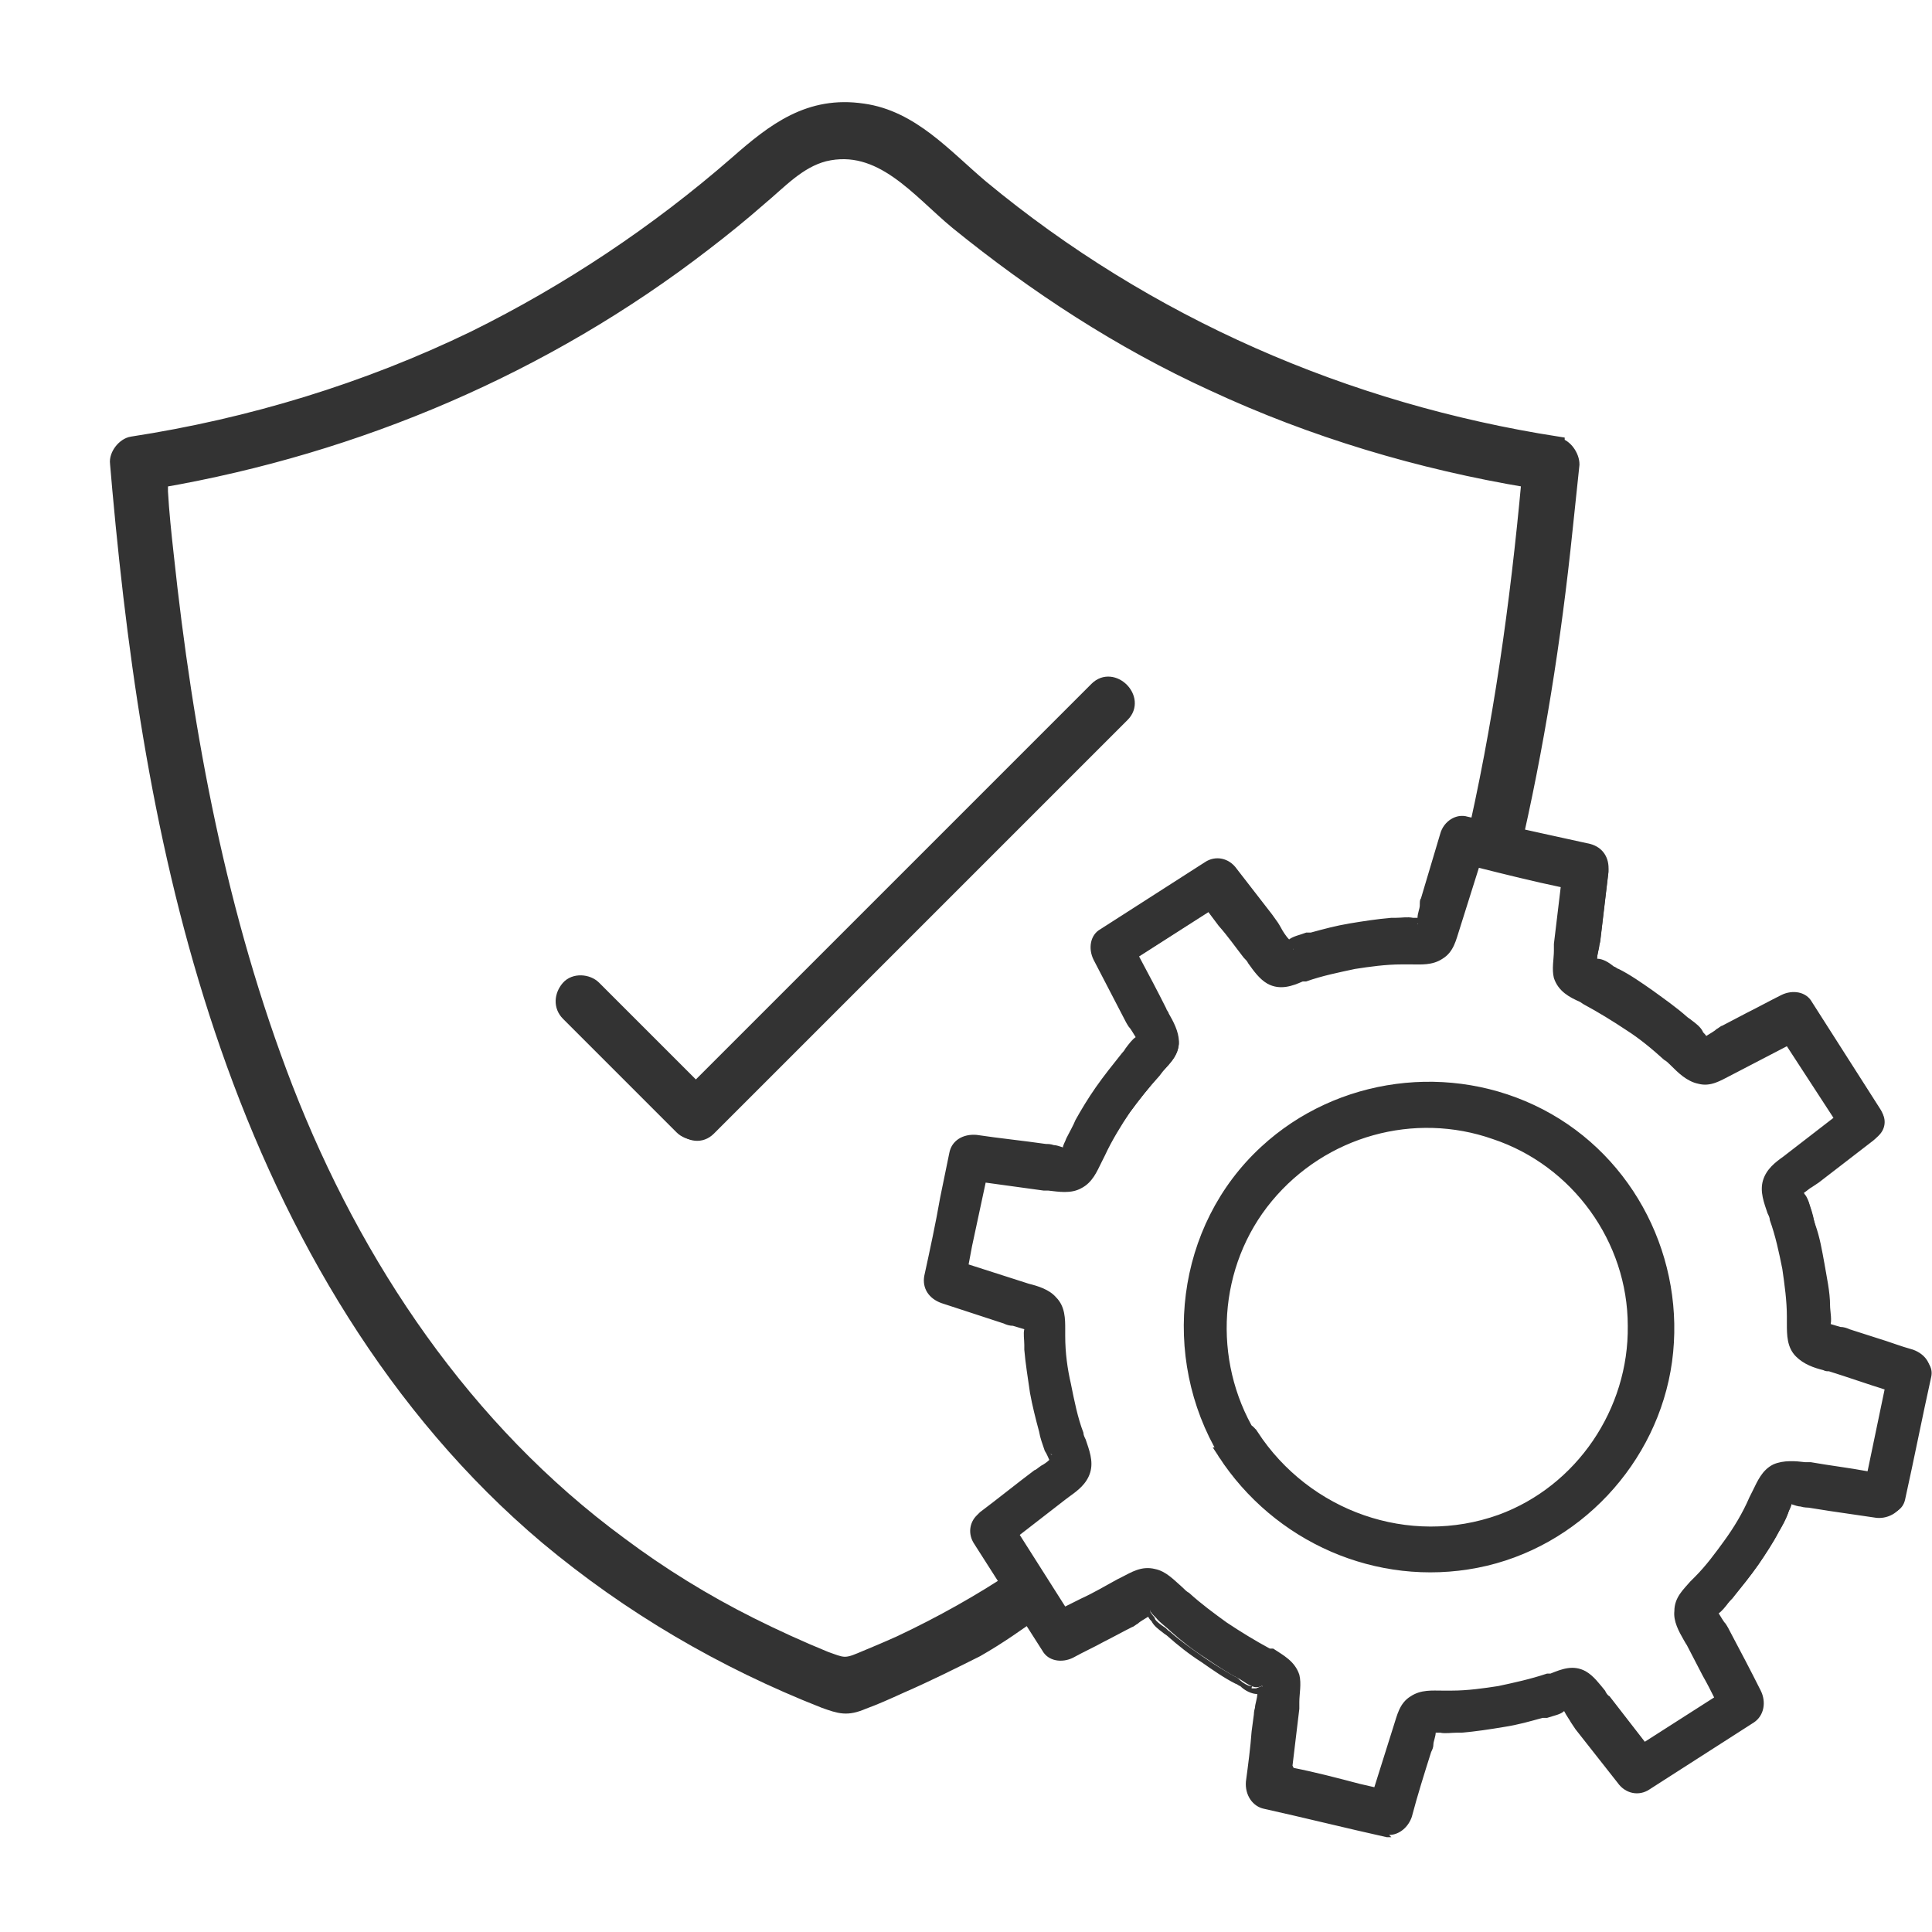
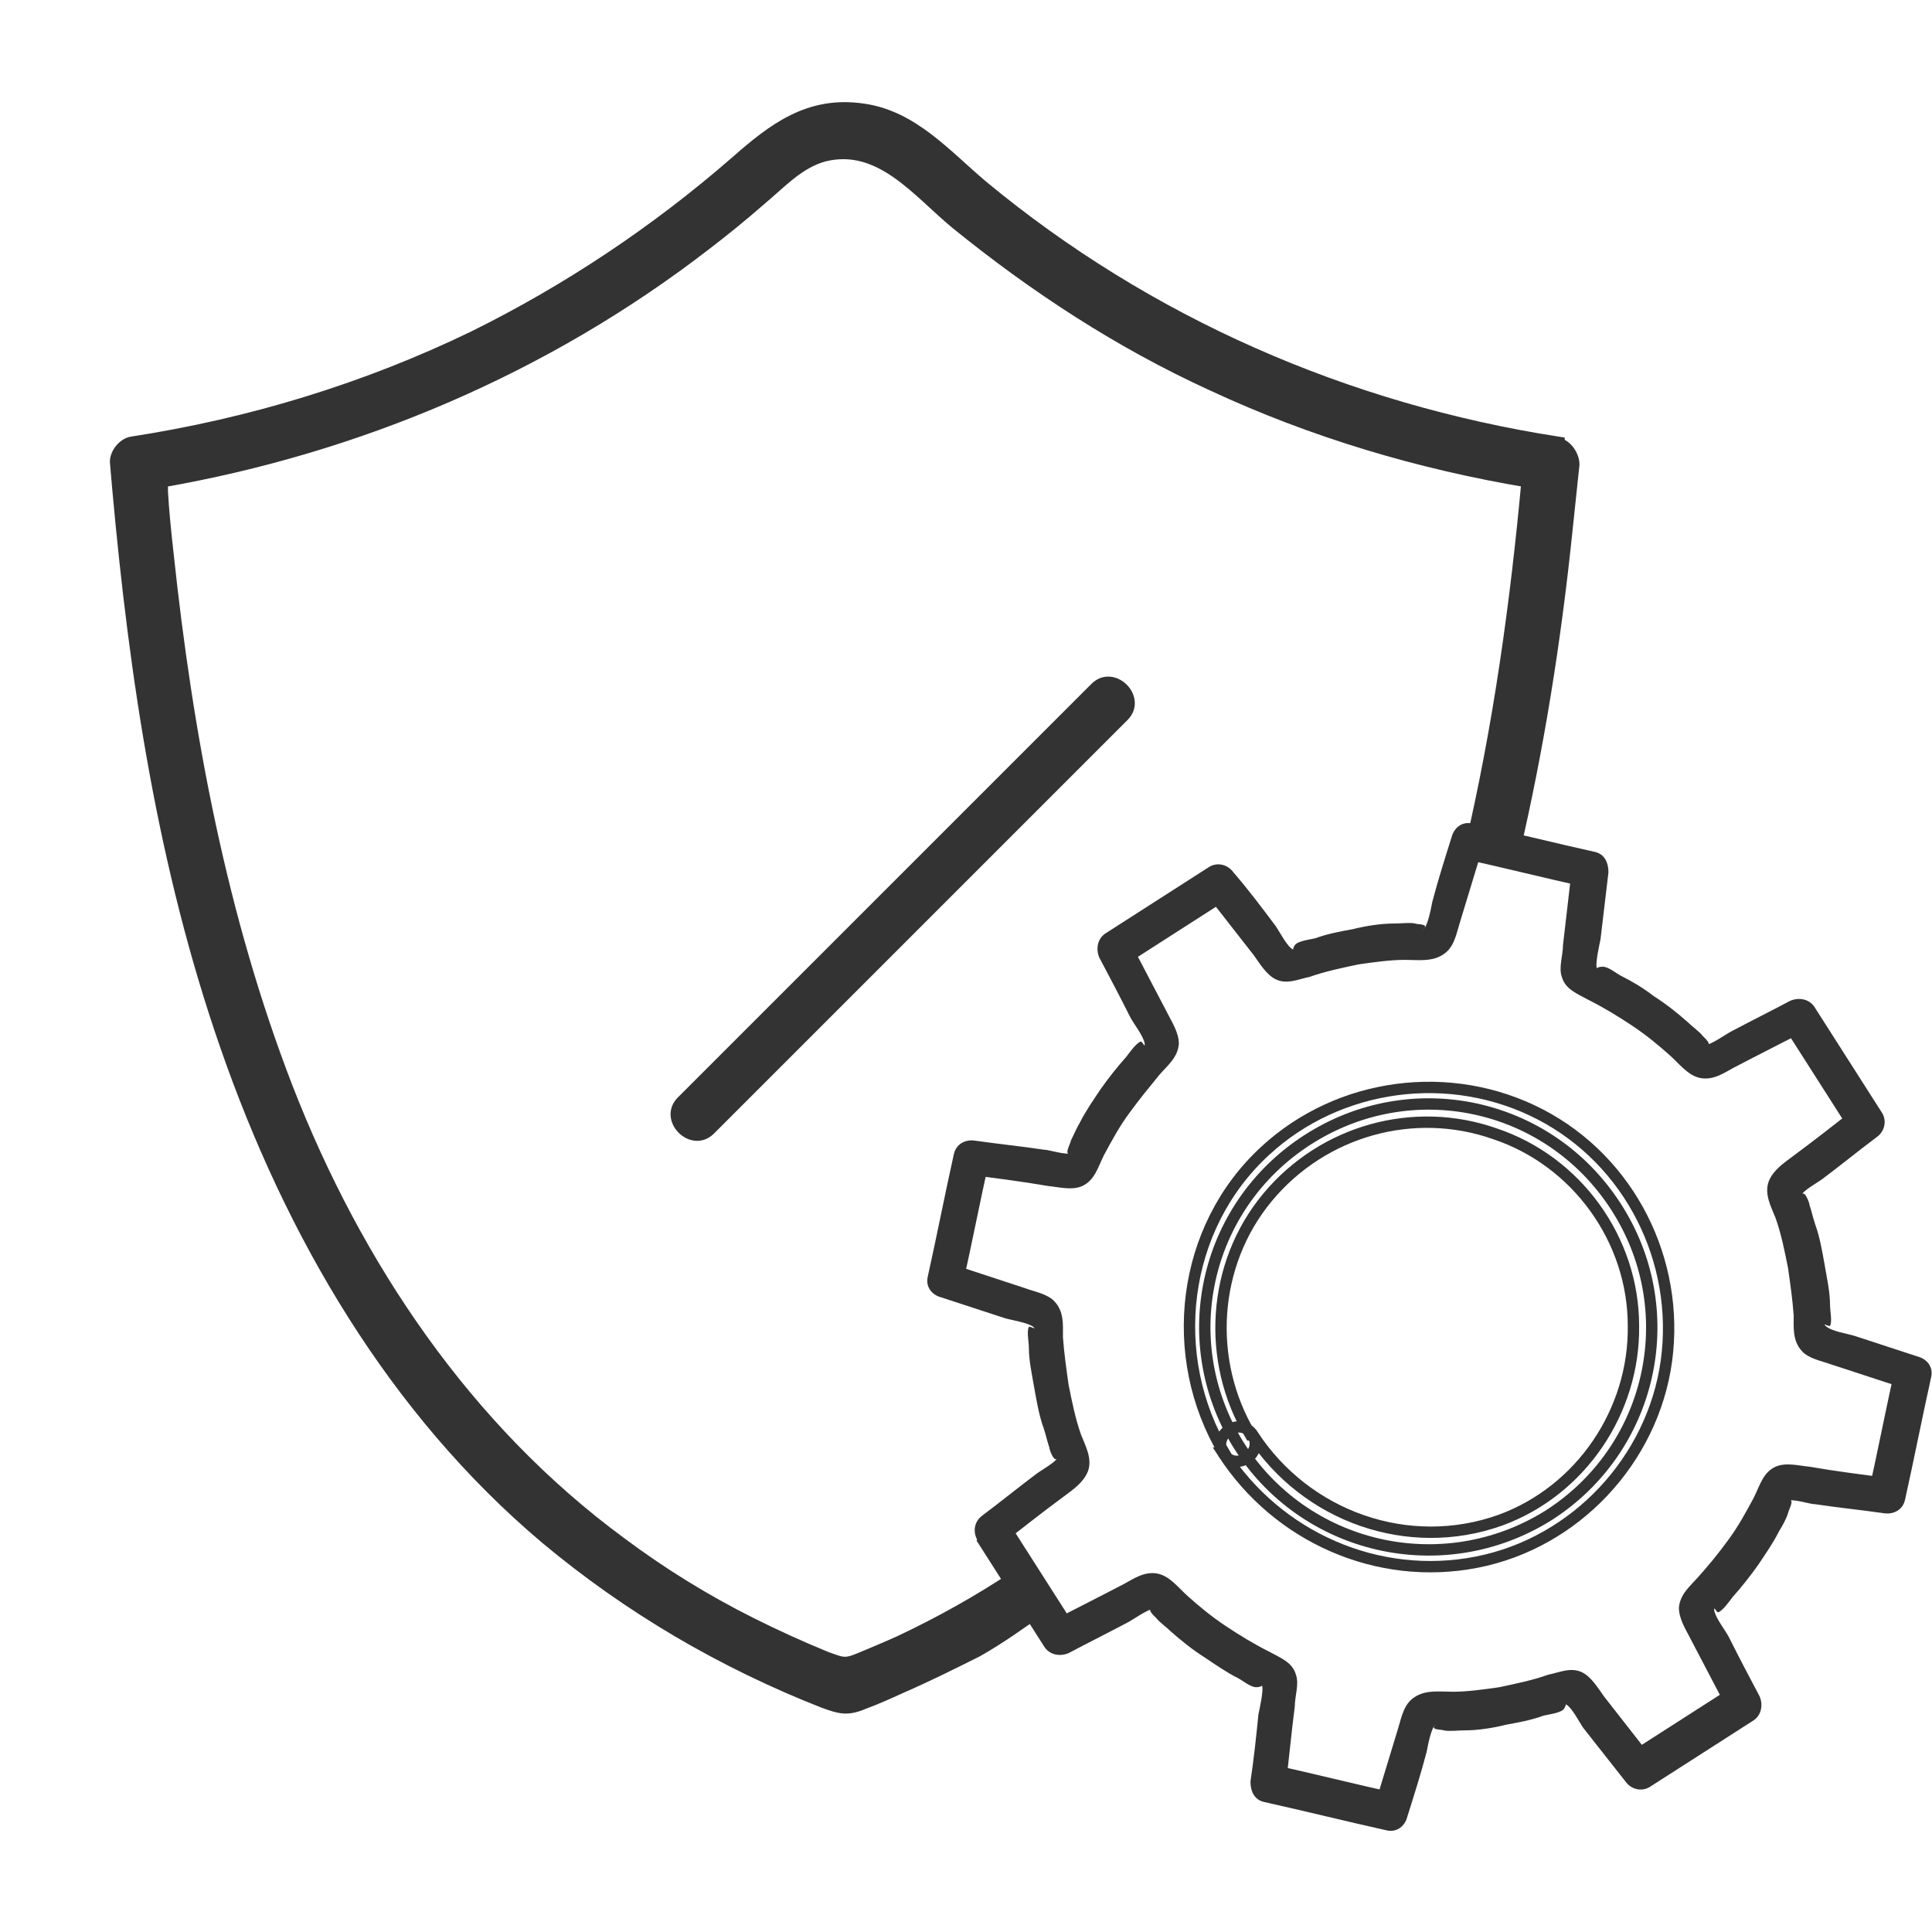
<svg xmlns="http://www.w3.org/2000/svg" width="17" height="17" viewBox="0 0 17 17" fill="none">
-   <path d="M4.993 8.926C5.283 9.216 5.583 9.516 5.873 9.806C5.913 9.846 5.953 9.886 5.993 9.926C6.053 9.986 6.173 9.996 6.233 9.926C6.293 9.856 6.303 9.756 6.233 9.686C5.943 9.396 5.643 9.096 5.353 8.806C5.313 8.766 5.273 8.726 5.233 8.686C5.173 8.626 5.053 8.616 4.993 8.686C4.933 8.756 4.923 8.856 4.993 8.926Z" fill="#333333" stroke="#333333" stroke-width="0.11" />
  <path d="M6.243 9.936C7.303 8.876 8.363 7.816 9.433 6.746C9.583 6.596 9.733 6.446 9.883 6.296C10.033 6.146 9.793 5.906 9.643 6.056C8.583 7.116 7.523 8.176 6.453 9.246C6.303 9.396 6.153 9.546 6.003 9.696C5.853 9.846 6.093 10.086 6.243 9.936Z" fill="#333333" stroke="#333333" stroke-width="0.11" />
  <path d="M13.703 3.906C11.843 3.616 10.093 2.856 8.633 1.646C8.313 1.376 8.023 1.036 7.593 0.976C7.123 0.906 6.813 1.146 6.483 1.436C5.783 2.046 5.003 2.566 4.173 2.976C3.223 3.436 2.203 3.746 1.163 3.906C1.093 3.916 1.023 4.006 1.033 4.076L1.053 4.306C1.203 5.966 1.453 7.626 2.003 9.206C2.573 10.846 3.473 12.396 4.813 13.526C5.543 14.136 6.363 14.616 7.253 14.966C7.393 15.016 7.453 15.036 7.593 14.976C7.703 14.936 7.813 14.886 7.923 14.836C8.153 14.736 8.373 14.626 8.593 14.516C8.803 14.396 8.953 14.286 9.153 14.146C9.133 14.116 8.993 13.946 8.953 13.876C8.623 14.096 8.283 14.286 7.923 14.456C7.813 14.506 7.693 14.556 7.573 14.606C7.433 14.666 7.403 14.646 7.263 14.596C7.043 14.506 6.823 14.406 6.603 14.296C6.203 14.096 5.813 13.856 5.453 13.586C4.093 12.586 3.123 11.146 2.513 9.576C1.933 8.076 1.633 6.476 1.463 4.876C1.443 4.696 1.423 4.506 1.413 4.326V4.226C3.143 3.926 4.793 3.226 6.193 2.146C6.363 2.016 6.523 1.886 6.683 1.746C6.863 1.596 7.023 1.416 7.253 1.356C7.753 1.236 8.083 1.676 8.423 1.956C9.113 2.516 9.863 3.006 10.673 3.376C11.553 3.786 12.493 4.066 13.453 4.226C13.353 5.316 13.203 6.396 12.953 7.466C12.983 7.466 13.233 7.466 13.303 7.516C13.523 6.576 13.673 5.626 13.773 4.656C13.793 4.466 13.813 4.276 13.833 4.086C13.833 4.016 13.773 3.926 13.703 3.916V3.906Z" fill="#333333" stroke="#333333" stroke-width="0.13" />
  <path d="M8.723 13.476L9.323 14.416L10.083 14.026C10.083 14.026 10.163 14.016 10.193 14.046C10.483 14.346 10.823 14.586 11.203 14.766C11.243 14.786 11.263 14.816 11.253 14.866L11.153 15.726L12.233 15.976L12.483 15.156C12.483 15.156 12.533 15.086 12.573 15.086C12.983 15.086 13.393 15.026 13.773 14.876C13.813 14.866 13.853 14.876 13.883 14.906L14.413 15.596L15.333 15.006L14.933 14.236C14.933 14.236 14.923 14.156 14.953 14.126C15.243 13.836 15.473 13.496 15.643 13.116C15.663 13.076 15.703 13.056 15.743 13.066L16.593 13.176L16.823 12.096L16.003 11.826C16.003 11.826 15.943 11.776 15.943 11.736C15.943 11.316 15.863 10.906 15.713 10.516C15.693 10.476 15.713 10.436 15.743 10.406L16.413 9.886L15.813 8.946L15.053 9.336C15.053 9.336 14.973 9.346 14.943 9.316C14.653 9.016 14.313 8.776 13.933 8.596C13.893 8.576 13.873 8.546 13.883 8.496L13.983 7.636L12.903 7.386L12.653 8.206C12.653 8.206 12.603 8.276 12.563 8.276C12.153 8.276 11.743 8.336 11.363 8.476C11.323 8.486 11.283 8.476 11.253 8.446L10.723 7.756L9.803 8.346L10.203 9.116C10.203 9.116 10.213 9.196 10.183 9.226C9.893 9.516 9.663 9.856 9.493 10.236C9.473 10.276 9.433 10.296 9.393 10.286L8.543 10.176L8.313 11.256L9.133 11.526C9.133 11.526 9.193 11.576 9.193 11.616C9.193 12.036 9.273 12.446 9.423 12.836C9.443 12.876 9.423 12.916 9.393 12.946L8.723 13.466V13.476Z" stroke="#333333" stroke-width="0.1" />
  <path d="M8.593 13.556L9.193 14.496C9.243 14.566 9.333 14.576 9.403 14.546C9.573 14.456 9.753 14.366 9.923 14.276C9.963 14.256 10.103 14.156 10.153 14.156C10.073 14.146 10.163 14.226 10.173 14.236C10.203 14.276 10.263 14.316 10.303 14.356C10.393 14.436 10.493 14.516 10.603 14.586C10.693 14.646 10.793 14.716 10.893 14.766C10.933 14.786 11.003 14.846 11.053 14.846C11.083 14.846 11.113 14.836 11.103 14.826C11.123 14.866 11.083 15.036 11.073 15.086C11.053 15.286 11.033 15.476 11.003 15.676C11.003 15.756 11.033 15.836 11.123 15.856C11.483 15.936 11.843 16.026 12.203 16.106C12.293 16.126 12.363 16.066 12.383 15.986C12.443 15.796 12.503 15.606 12.553 15.416C12.563 15.366 12.593 15.196 12.633 15.176C12.573 15.226 12.693 15.216 12.703 15.226C12.753 15.236 12.823 15.226 12.883 15.226C13.003 15.226 13.133 15.206 13.253 15.176C13.363 15.156 13.473 15.136 13.583 15.096C13.623 15.086 13.713 15.076 13.753 15.046C13.773 15.026 13.783 14.996 13.773 14.996C13.823 15.006 13.903 15.166 13.933 15.206L14.303 15.676C14.353 15.746 14.443 15.766 14.513 15.726L15.433 15.136C15.503 15.086 15.513 14.996 15.483 14.926C15.393 14.756 15.303 14.586 15.213 14.406C15.183 14.346 15.093 14.236 15.083 14.166C15.083 14.126 15.103 14.196 15.123 14.186C15.163 14.166 15.213 14.096 15.243 14.056C15.323 13.966 15.403 13.866 15.473 13.766C15.533 13.676 15.603 13.576 15.653 13.476C15.683 13.426 15.713 13.376 15.733 13.316C15.733 13.296 15.803 13.176 15.733 13.206C15.783 13.186 15.923 13.236 15.973 13.236C16.173 13.266 16.373 13.286 16.583 13.316C16.663 13.326 16.743 13.286 16.763 13.196C16.843 12.836 16.913 12.476 16.993 12.116C17.013 12.026 16.953 11.956 16.873 11.936C16.693 11.876 16.503 11.816 16.323 11.756C16.263 11.736 16.113 11.716 16.063 11.666C16.033 11.636 16.093 11.676 16.103 11.666C16.123 11.626 16.103 11.536 16.103 11.486C16.103 11.366 16.073 11.236 16.053 11.116C16.033 11.006 16.013 10.886 15.973 10.776C15.953 10.716 15.943 10.666 15.923 10.606C15.923 10.586 15.873 10.446 15.843 10.526C15.863 10.476 15.993 10.406 16.033 10.376C16.193 10.256 16.353 10.126 16.513 10.006C16.583 9.956 16.603 9.866 16.563 9.796L15.963 8.856C15.913 8.786 15.823 8.776 15.753 8.806C15.583 8.896 15.403 8.986 15.233 9.076C15.193 9.096 15.053 9.196 15.003 9.196C15.083 9.206 14.993 9.126 14.983 9.116C14.953 9.076 14.893 9.036 14.853 8.996C14.763 8.916 14.663 8.836 14.553 8.766C14.463 8.696 14.363 8.636 14.263 8.586C14.223 8.566 14.153 8.506 14.103 8.506C14.073 8.506 14.043 8.516 14.053 8.526C14.033 8.486 14.073 8.316 14.083 8.266L14.153 7.676C14.153 7.596 14.123 7.516 14.033 7.496C13.673 7.416 13.313 7.326 12.953 7.246C12.863 7.226 12.793 7.286 12.773 7.366C12.713 7.556 12.653 7.746 12.603 7.936C12.593 7.986 12.563 8.156 12.523 8.176C12.583 8.126 12.463 8.136 12.453 8.126C12.403 8.116 12.333 8.126 12.273 8.126C12.153 8.126 12.023 8.146 11.903 8.176C11.793 8.196 11.683 8.216 11.573 8.256C11.533 8.266 11.443 8.276 11.403 8.306C11.383 8.326 11.373 8.356 11.383 8.356C11.333 8.346 11.253 8.186 11.223 8.146C11.103 7.986 10.983 7.826 10.853 7.676C10.803 7.606 10.713 7.586 10.643 7.626L9.723 8.216C9.653 8.266 9.643 8.356 9.673 8.426C9.763 8.596 9.853 8.766 9.943 8.946C9.973 9.006 10.063 9.116 10.073 9.186C10.073 9.226 10.053 9.156 10.033 9.166C9.993 9.186 9.943 9.256 9.913 9.296C9.833 9.386 9.753 9.486 9.683 9.586C9.623 9.676 9.553 9.776 9.503 9.876C9.473 9.926 9.453 9.976 9.423 10.036C9.423 10.056 9.353 10.176 9.423 10.146C9.373 10.166 9.233 10.116 9.183 10.116C8.983 10.086 8.783 10.066 8.573 10.036C8.493 10.026 8.413 10.066 8.393 10.156C8.313 10.516 8.243 10.876 8.163 11.236C8.143 11.326 8.203 11.396 8.283 11.416L8.833 11.596C8.893 11.616 9.043 11.636 9.093 11.676C9.123 11.706 9.063 11.666 9.053 11.676C9.033 11.716 9.053 11.806 9.053 11.856C9.053 11.976 9.083 12.106 9.103 12.226C9.123 12.336 9.143 12.456 9.183 12.566C9.203 12.626 9.213 12.676 9.233 12.736C9.233 12.756 9.283 12.896 9.313 12.816C9.293 12.866 9.163 12.936 9.123 12.966C8.963 13.086 8.803 13.216 8.643 13.336C8.483 13.456 8.643 13.716 8.803 13.596C8.983 13.456 9.173 13.306 9.363 13.166C9.443 13.106 9.533 13.046 9.573 12.946C9.613 12.836 9.553 12.726 9.513 12.626C9.463 12.486 9.433 12.336 9.403 12.186C9.383 12.046 9.363 11.906 9.353 11.766C9.353 11.656 9.363 11.546 9.283 11.456C9.223 11.386 9.103 11.366 9.023 11.336L8.353 11.116L8.473 11.296C8.553 10.936 8.623 10.576 8.703 10.216L8.523 10.336C8.753 10.366 8.993 10.396 9.223 10.436C9.323 10.446 9.433 10.476 9.523 10.436C9.633 10.386 9.663 10.266 9.713 10.166C9.783 10.036 9.853 9.906 9.943 9.786C10.023 9.676 10.113 9.566 10.203 9.456C10.273 9.376 10.363 9.306 10.373 9.186C10.373 9.086 10.313 8.996 10.273 8.916C10.163 8.706 10.053 8.496 9.943 8.286L9.893 8.496L10.813 7.906L10.603 7.856C10.743 8.036 10.893 8.226 11.033 8.406C11.083 8.476 11.143 8.576 11.223 8.616C11.323 8.666 11.423 8.616 11.523 8.596C11.663 8.546 11.813 8.516 11.953 8.486C12.093 8.466 12.233 8.446 12.363 8.446C12.473 8.446 12.603 8.466 12.703 8.396C12.793 8.336 12.813 8.226 12.843 8.126C12.913 7.896 12.983 7.666 13.053 7.436L12.873 7.556C13.233 7.636 13.593 7.726 13.953 7.806L13.833 7.626L13.753 8.316C13.753 8.406 13.713 8.516 13.743 8.596C13.773 8.706 13.883 8.746 13.973 8.796C14.113 8.866 14.243 8.946 14.363 9.026C14.483 9.106 14.593 9.196 14.693 9.286C14.773 9.356 14.853 9.466 14.963 9.486C15.073 9.506 15.163 9.446 15.253 9.396C15.463 9.286 15.683 9.176 15.893 9.066L15.683 9.016L16.283 9.956L16.333 9.746C16.153 9.886 15.963 10.036 15.773 10.176C15.693 10.236 15.603 10.296 15.563 10.396C15.523 10.506 15.583 10.616 15.623 10.716C15.673 10.856 15.703 11.006 15.733 11.156C15.753 11.296 15.773 11.436 15.783 11.576C15.783 11.686 15.773 11.796 15.853 11.886C15.913 11.956 16.033 11.976 16.113 12.006C16.333 12.076 16.563 12.156 16.793 12.226L16.673 12.046C16.593 12.406 16.523 12.766 16.443 13.126L16.623 13.006C16.393 12.976 16.153 12.946 15.923 12.906C15.823 12.896 15.713 12.866 15.623 12.906C15.513 12.956 15.483 13.076 15.433 13.176C15.363 13.306 15.293 13.436 15.203 13.556C15.123 13.666 15.033 13.776 14.943 13.876C14.873 13.956 14.783 14.026 14.773 14.146C14.773 14.246 14.833 14.336 14.873 14.416C14.983 14.626 15.093 14.836 15.203 15.046L15.253 14.836L14.333 15.426L14.543 15.476L14.113 14.926C14.063 14.856 14.003 14.756 13.923 14.716C13.823 14.666 13.723 14.716 13.623 14.736C13.483 14.786 13.333 14.816 13.193 14.846C13.053 14.866 12.913 14.886 12.783 14.886C12.673 14.886 12.543 14.866 12.443 14.936C12.353 14.996 12.333 15.106 12.303 15.206C12.233 15.436 12.163 15.666 12.093 15.896L12.273 15.776C11.913 15.696 11.553 15.606 11.193 15.526L11.313 15.706C11.343 15.476 11.363 15.246 11.393 15.016C11.393 14.926 11.433 14.816 11.403 14.736C11.373 14.626 11.263 14.586 11.173 14.536C11.033 14.466 10.903 14.386 10.783 14.306C10.663 14.226 10.553 14.136 10.453 14.046C10.373 13.976 10.293 13.866 10.183 13.846C10.073 13.826 9.983 13.886 9.893 13.936C9.683 14.046 9.463 14.156 9.253 14.266L9.463 14.316L8.863 13.376C8.753 13.206 8.503 13.376 8.603 13.536L8.593 13.556Z" fill="#333333" />
-   <path d="M12.243 16.166C12.243 16.166 12.213 16.166 12.203 16.166C11.843 16.086 11.483 15.996 11.123 15.916C11.023 15.896 10.953 15.796 10.963 15.676C10.983 15.526 11.003 15.376 11.013 15.236L11.033 15.086C11.033 15.086 11.033 15.056 11.043 15.026C11.043 14.996 11.063 14.946 11.063 14.906C11.013 14.906 10.953 14.876 10.913 14.836C10.903 14.836 10.883 14.816 10.873 14.816C10.773 14.766 10.673 14.696 10.573 14.626C10.463 14.556 10.363 14.476 10.273 14.396C10.263 14.386 10.243 14.376 10.233 14.366C10.193 14.336 10.153 14.306 10.133 14.266C10.123 14.256 10.113 14.246 10.103 14.226C10.073 14.246 10.033 14.266 10.013 14.286C9.993 14.296 9.973 14.316 9.963 14.316C9.883 14.356 9.793 14.406 9.713 14.446C9.623 14.496 9.533 14.536 9.443 14.586C9.343 14.636 9.223 14.616 9.173 14.526L8.573 13.586C8.513 13.496 8.533 13.396 8.593 13.336C8.603 13.326 8.613 13.316 8.623 13.306C8.783 13.186 8.943 13.056 9.103 12.936C9.113 12.936 9.133 12.916 9.163 12.896C9.183 12.886 9.213 12.866 9.233 12.846C9.223 12.826 9.213 12.796 9.193 12.766C9.173 12.706 9.153 12.656 9.143 12.596C9.113 12.486 9.083 12.366 9.063 12.256C9.043 12.116 9.023 11.996 9.013 11.876C9.013 11.866 9.013 11.846 9.013 11.836C9.013 11.786 9.003 11.736 9.013 11.696C8.983 11.686 8.943 11.676 8.913 11.666C8.883 11.666 8.853 11.656 8.833 11.646L8.283 11.466C8.173 11.426 8.113 11.336 8.133 11.226C8.183 10.996 8.233 10.766 8.273 10.536L8.353 10.146C8.373 10.036 8.473 9.976 8.593 9.986C8.793 10.016 8.993 10.036 9.203 10.066C9.223 10.066 9.243 10.066 9.273 10.076C9.293 10.076 9.323 10.086 9.353 10.096C9.353 10.076 9.373 10.046 9.383 10.016C9.413 9.956 9.443 9.906 9.463 9.856C9.513 9.766 9.573 9.666 9.643 9.566C9.713 9.466 9.793 9.366 9.873 9.266C9.873 9.266 9.893 9.246 9.903 9.226C9.933 9.186 9.963 9.146 9.993 9.126C9.973 9.096 9.953 9.056 9.933 9.036C9.913 9.006 9.903 8.986 9.893 8.966L9.623 8.446C9.573 8.346 9.593 8.226 9.683 8.176L10.603 7.586C10.693 7.526 10.813 7.546 10.883 7.646C10.983 7.776 11.093 7.916 11.193 8.046L11.243 8.116C11.243 8.116 11.263 8.146 11.273 8.166C11.283 8.186 11.313 8.236 11.343 8.266C11.383 8.236 11.443 8.226 11.493 8.206C11.513 8.206 11.523 8.206 11.533 8.206C11.643 8.176 11.753 8.146 11.873 8.126C11.993 8.106 12.123 8.086 12.243 8.076C12.253 8.076 12.273 8.076 12.283 8.076C12.333 8.076 12.383 8.066 12.433 8.076C12.443 8.076 12.463 8.076 12.473 8.076C12.473 8.036 12.493 7.996 12.493 7.966C12.493 7.936 12.493 7.916 12.503 7.906L12.673 7.336C12.703 7.226 12.813 7.156 12.913 7.186C13.133 7.236 13.353 7.286 13.583 7.336L13.993 7.426C14.103 7.456 14.163 7.546 14.153 7.666L14.083 8.256C14.083 8.256 14.083 8.286 14.073 8.316C14.073 8.346 14.053 8.396 14.053 8.436C14.103 8.436 14.153 8.466 14.203 8.506C14.213 8.506 14.233 8.526 14.243 8.526C14.343 8.576 14.443 8.646 14.543 8.716C14.653 8.796 14.753 8.866 14.843 8.946C14.853 8.956 14.873 8.966 14.883 8.976C14.923 9.006 14.963 9.036 14.983 9.076C14.983 9.086 15.003 9.096 15.013 9.116C15.043 9.096 15.083 9.076 15.103 9.056C15.123 9.046 15.143 9.026 15.153 9.026L15.363 8.916C15.463 8.866 15.573 8.806 15.673 8.756C15.773 8.706 15.893 8.726 15.943 8.816L16.543 9.756C16.603 9.846 16.583 9.956 16.483 10.036L16.003 10.406C16.003 10.406 15.973 10.426 15.943 10.446C15.923 10.456 15.903 10.476 15.873 10.496C15.883 10.516 15.893 10.546 15.913 10.576C15.933 10.626 15.953 10.686 15.963 10.746C15.993 10.866 16.023 10.976 16.043 11.086C16.073 11.236 16.083 11.356 16.093 11.466C16.093 11.476 16.093 11.496 16.093 11.506C16.093 11.556 16.103 11.606 16.093 11.646C16.123 11.656 16.163 11.666 16.193 11.676C16.223 11.676 16.253 11.686 16.273 11.696L16.523 11.776C16.623 11.806 16.723 11.846 16.833 11.876C16.943 11.916 17.003 12.006 16.983 12.116C16.923 12.376 16.873 12.646 16.813 12.906L16.753 13.196C16.733 13.296 16.623 13.366 16.513 13.356C16.373 13.336 16.243 13.316 16.103 13.296L15.913 13.266C15.913 13.266 15.873 13.266 15.843 13.256C15.823 13.256 15.793 13.246 15.763 13.236C15.763 13.256 15.743 13.286 15.733 13.316C15.703 13.376 15.683 13.426 15.653 13.476C15.603 13.566 15.543 13.666 15.473 13.766C15.403 13.866 15.323 13.966 15.243 14.066C15.243 14.066 15.223 14.086 15.213 14.096C15.183 14.136 15.153 14.176 15.123 14.196C15.143 14.226 15.163 14.266 15.183 14.286C15.203 14.316 15.213 14.336 15.223 14.356C15.313 14.526 15.403 14.696 15.493 14.876C15.543 14.976 15.523 15.096 15.433 15.156L14.513 15.746C14.423 15.806 14.303 15.786 14.233 15.686L13.863 15.216C13.863 15.216 13.843 15.186 13.823 15.156C13.813 15.136 13.783 15.096 13.763 15.056C13.733 15.086 13.673 15.096 13.613 15.116C13.593 15.116 13.583 15.116 13.573 15.116C13.463 15.146 13.363 15.176 13.233 15.196C13.113 15.216 12.983 15.236 12.863 15.246C12.853 15.246 12.833 15.246 12.823 15.246C12.773 15.246 12.713 15.256 12.673 15.246C12.663 15.246 12.643 15.246 12.633 15.246C12.633 15.276 12.613 15.326 12.613 15.346C12.613 15.376 12.603 15.396 12.593 15.416C12.533 15.606 12.473 15.796 12.423 15.986C12.393 16.076 12.313 16.146 12.223 16.146L12.243 16.166ZM12.033 16.016C12.093 16.026 12.153 16.046 12.213 16.056C12.273 16.076 12.323 16.026 12.333 15.976C12.353 15.916 12.373 15.846 12.393 15.786L12.033 16.016ZM11.353 15.856C11.573 15.906 11.793 15.956 12.013 16.006L12.073 15.806L11.953 15.776L11.383 15.646C11.383 15.646 11.383 15.666 11.383 15.676L11.363 15.856H11.353ZM11.163 14.836C11.163 14.836 11.163 14.956 11.143 15.046C11.143 15.066 11.143 15.086 11.143 15.096L11.123 15.246C11.103 15.396 11.093 15.546 11.073 15.686C11.073 15.736 11.083 15.796 11.153 15.816C11.213 15.826 11.273 15.846 11.333 15.856L11.093 15.486L11.213 15.516L11.293 15.536C11.313 15.376 11.333 15.216 11.343 15.046C11.343 15.026 11.343 15.006 11.343 14.986C11.353 14.916 11.363 14.836 11.343 14.786C11.313 14.706 11.243 14.676 11.163 14.636H11.133C10.993 14.546 10.863 14.466 10.733 14.386C10.623 14.306 10.513 14.216 10.393 14.116C10.373 14.096 10.353 14.076 10.333 14.056C10.273 13.996 10.213 13.936 10.143 13.926C10.063 13.916 10.003 13.946 9.923 13.986L9.883 14.006C9.773 14.066 9.673 14.116 9.563 14.176C9.513 14.196 9.473 14.226 9.423 14.246L9.533 14.416L9.113 14.326L9.213 14.486C9.243 14.536 9.313 14.536 9.353 14.516C9.443 14.466 9.533 14.426 9.623 14.376C9.703 14.336 9.793 14.286 9.873 14.246C9.873 14.246 9.903 14.236 9.913 14.216C9.973 14.176 10.023 14.146 10.063 14.136C10.073 14.136 10.093 14.126 10.123 14.136V14.236C10.123 14.236 10.123 14.236 10.123 14.216C10.123 14.206 10.123 14.186 10.123 14.186C10.123 14.186 10.143 14.216 10.153 14.226C10.153 14.226 10.163 14.236 10.163 14.246C10.173 14.266 10.213 14.296 10.243 14.316C10.263 14.326 10.273 14.346 10.293 14.356C10.383 14.436 10.483 14.506 10.583 14.576C10.683 14.646 10.783 14.706 10.873 14.756C10.883 14.756 10.903 14.776 10.913 14.786C10.933 14.806 10.983 14.836 11.003 14.836H11.023C11.023 14.836 11.013 14.836 11.013 14.856H11.053L11.103 14.836L11.123 14.856L11.163 14.836ZM12.203 15.736L12.403 15.786C12.443 15.656 12.483 15.536 12.523 15.406C12.523 15.396 12.523 15.376 12.533 15.346C12.543 15.276 12.563 15.226 12.573 15.186C12.573 15.166 12.583 15.146 12.613 15.136L12.673 15.216C12.673 15.216 12.673 15.206 12.673 15.196C12.673 15.176 12.663 15.176 12.653 15.176C12.653 15.176 12.683 15.176 12.693 15.176C12.703 15.176 12.713 15.176 12.713 15.176C12.743 15.176 12.793 15.176 12.823 15.176C12.843 15.176 12.853 15.176 12.873 15.176C12.993 15.176 13.113 15.146 13.233 15.126C13.353 15.106 13.463 15.086 13.563 15.056C13.573 15.056 13.593 15.056 13.613 15.046C13.643 15.046 13.693 15.026 13.713 15.016C13.713 15.016 13.713 15.006 13.723 14.996C13.723 15.006 13.723 15.036 13.753 15.036L13.783 14.946C13.783 14.946 13.783 14.946 13.793 14.946H13.813C13.813 14.946 13.893 15.046 13.933 15.116C13.943 15.136 13.953 15.156 13.963 15.166L14.213 15.486L14.383 15.376L14.083 14.986C14.083 14.986 14.053 14.956 14.043 14.936C14.003 14.876 13.963 14.816 13.903 14.796C13.823 14.756 13.753 14.786 13.673 14.816H13.643C13.493 14.876 13.343 14.916 13.203 14.936C13.063 14.966 12.923 14.976 12.783 14.986C12.753 14.986 12.733 14.986 12.703 14.986C12.623 14.986 12.533 14.986 12.473 15.026C12.413 15.066 12.393 15.146 12.363 15.226V15.266L12.203 15.756V15.736ZM11.383 15.556C11.583 15.596 11.773 15.646 11.963 15.696L12.093 15.726L12.263 15.186C12.293 15.096 12.313 14.986 12.413 14.926C12.503 14.866 12.603 14.876 12.693 14.876C12.723 14.876 12.743 14.876 12.773 14.876C12.913 14.876 13.053 14.856 13.183 14.836C13.323 14.806 13.463 14.776 13.613 14.726H13.643C13.743 14.686 13.843 14.646 13.953 14.706C14.023 14.746 14.073 14.816 14.123 14.876C14.133 14.896 14.143 14.916 14.163 14.926L14.473 15.326L15.083 14.936C15.053 14.876 15.023 14.816 14.983 14.746L14.843 14.476C14.843 14.476 14.823 14.446 14.813 14.426C14.773 14.356 14.723 14.266 14.733 14.176C14.733 14.056 14.813 13.986 14.873 13.916C14.883 13.906 14.893 13.896 14.913 13.876C15.013 13.776 15.093 13.666 15.173 13.556C15.253 13.446 15.333 13.316 15.393 13.176C15.403 13.156 15.413 13.136 15.423 13.116C15.463 13.036 15.503 12.936 15.603 12.886C15.693 12.846 15.803 12.856 15.883 12.866H15.933C16.103 12.896 16.273 12.916 16.433 12.946L16.583 12.226C16.423 12.176 16.253 12.116 16.093 12.066C16.073 12.066 16.063 12.066 16.043 12.056C15.963 12.036 15.873 12.006 15.803 11.936C15.723 11.856 15.723 11.746 15.723 11.646C15.723 11.626 15.723 11.606 15.723 11.586C15.723 11.446 15.703 11.306 15.683 11.166C15.653 11.016 15.623 10.876 15.573 10.736C15.573 10.716 15.563 10.696 15.553 10.676C15.523 10.586 15.483 10.486 15.513 10.386C15.543 10.286 15.623 10.226 15.693 10.176L16.133 9.836L15.723 9.206L15.223 9.466C15.143 9.506 15.053 9.566 14.943 9.536C14.843 9.516 14.763 9.436 14.703 9.376C14.683 9.356 14.663 9.336 14.643 9.326C14.533 9.226 14.423 9.136 14.313 9.066C14.193 8.986 14.063 8.906 13.933 8.836L13.903 8.816C13.813 8.776 13.713 8.726 13.673 8.606C13.653 8.526 13.673 8.436 13.673 8.366C13.673 8.346 13.673 8.326 13.673 8.306L13.733 7.806C13.493 7.756 13.253 7.696 13.013 7.636L12.843 8.176C12.813 8.266 12.793 8.376 12.693 8.436C12.603 8.496 12.503 8.486 12.413 8.486C12.383 8.486 12.363 8.486 12.333 8.486C12.193 8.486 12.053 8.506 11.923 8.526C11.783 8.556 11.633 8.586 11.493 8.636H11.463C11.373 8.676 11.263 8.716 11.153 8.656C11.083 8.616 11.033 8.546 10.983 8.476C10.973 8.456 10.963 8.446 10.943 8.426C10.873 8.336 10.803 8.236 10.723 8.146C10.693 8.106 10.663 8.066 10.633 8.026L10.023 8.416C10.103 8.566 10.183 8.716 10.263 8.876C10.263 8.886 10.283 8.906 10.283 8.916C10.323 8.986 10.373 9.076 10.373 9.166C10.373 9.286 10.293 9.356 10.233 9.426L10.203 9.466C10.103 9.576 10.023 9.676 9.943 9.786C9.863 9.906 9.783 10.036 9.723 10.166C9.713 10.186 9.703 10.206 9.693 10.226C9.653 10.306 9.613 10.406 9.513 10.456C9.423 10.506 9.313 10.486 9.223 10.476H9.183L8.673 10.406C8.633 10.596 8.593 10.776 8.553 10.966L8.523 11.126L9.053 11.296C9.133 11.316 9.233 11.346 9.293 11.416C9.373 11.496 9.373 11.606 9.373 11.696C9.373 11.716 9.373 11.736 9.373 11.756C9.373 11.906 9.393 12.046 9.423 12.176C9.453 12.326 9.483 12.476 9.533 12.606C9.533 12.626 9.543 12.646 9.553 12.666C9.583 12.756 9.623 12.856 9.593 12.956C9.563 13.056 9.483 13.116 9.413 13.166L9.373 13.196L8.973 13.506L9.373 14.136C9.373 14.136 9.473 14.086 9.513 14.066C9.623 14.016 9.723 13.956 9.833 13.896L9.873 13.876C9.953 13.836 10.043 13.776 10.163 13.806C10.263 13.826 10.333 13.906 10.403 13.966C10.423 13.986 10.443 14.006 10.463 14.016C10.573 14.116 10.683 14.196 10.793 14.276C10.913 14.356 11.043 14.436 11.173 14.506H11.203C11.293 14.566 11.393 14.616 11.433 14.736C11.453 14.816 11.433 14.906 11.433 14.976C11.433 14.996 11.433 15.016 11.433 15.036C11.413 15.206 11.393 15.366 11.373 15.536L11.383 15.556ZM14.213 15.476L14.333 15.636C14.333 15.636 14.423 15.706 14.473 15.666L14.633 15.566L14.213 15.476ZM14.533 15.396L14.663 15.556L15.223 15.196L15.173 15.096C15.173 15.096 15.143 15.036 15.123 15.006L14.533 15.386V15.396ZM15.333 14.756L15.243 15.176L15.403 15.076C15.453 15.036 15.453 14.976 15.433 14.936C15.403 14.876 15.373 14.816 15.343 14.756H15.333ZM15.743 12.956C15.743 12.956 15.673 12.956 15.643 12.976C15.573 13.006 15.543 13.076 15.513 13.156C15.513 13.176 15.493 13.196 15.483 13.226C15.413 13.366 15.333 13.496 15.253 13.616C15.173 13.726 15.083 13.836 14.983 13.946C14.973 13.956 14.953 13.976 14.943 13.986C14.883 14.046 14.833 14.106 14.823 14.176C14.823 14.236 14.863 14.306 14.893 14.376C14.893 14.396 14.913 14.406 14.923 14.426L15.063 14.696C15.093 14.756 15.123 14.816 15.153 14.876L15.323 14.766L15.143 14.426C15.143 14.426 15.123 14.386 15.103 14.366C15.063 14.296 15.013 14.226 15.013 14.166V14.126L15.053 14.106H15.093L15.113 14.116C15.133 14.096 15.143 14.076 15.163 14.056C15.173 14.046 15.183 14.026 15.193 14.016C15.273 13.926 15.353 13.826 15.413 13.726C15.483 13.626 15.543 13.526 15.593 13.446C15.623 13.396 15.643 13.346 15.673 13.296C15.703 13.246 15.703 13.226 15.703 13.226C15.703 13.226 15.703 13.236 15.713 13.246C15.713 13.246 15.723 13.246 15.733 13.246L15.693 13.156C15.693 13.156 15.733 13.136 15.743 13.156C15.783 13.156 15.833 13.166 15.893 13.186C15.913 13.186 15.943 13.196 15.953 13.196L16.143 13.226C16.213 13.226 16.283 13.246 16.363 13.256L16.403 13.056C16.233 13.036 16.073 13.006 15.903 12.986H15.853C15.853 12.986 15.773 12.966 15.733 12.966L15.743 12.956ZM8.743 13.686L9.133 14.296L9.233 14.246C9.233 14.246 9.293 14.216 9.323 14.206L8.933 13.586L8.853 13.646C8.853 13.646 8.783 13.686 8.753 13.686H8.743ZM8.653 13.406C8.653 13.406 8.623 13.466 8.633 13.486C8.633 13.526 8.663 13.566 8.703 13.576C8.733 13.586 8.753 13.576 8.783 13.566L8.863 13.496L8.813 13.416C8.773 13.356 8.703 13.366 8.673 13.386C8.673 13.386 8.663 13.386 8.653 13.406ZM8.803 13.286C8.803 13.286 8.873 13.326 8.893 13.366L8.943 13.436C9.073 13.336 9.203 13.236 9.333 13.136C9.343 13.126 9.363 13.116 9.373 13.106C9.433 13.056 9.503 13.016 9.523 12.946C9.543 12.876 9.523 12.796 9.493 12.716C9.493 12.696 9.473 12.676 9.473 12.646C9.423 12.506 9.393 12.356 9.363 12.196C9.343 12.066 9.323 11.916 9.313 11.766C9.313 11.746 9.313 11.726 9.313 11.706C9.313 11.626 9.313 11.546 9.253 11.486C9.213 11.436 9.133 11.416 9.053 11.396H9.003L8.523 11.226L8.483 11.426L8.243 11.056L8.203 11.236C8.193 11.306 8.233 11.346 8.283 11.356L8.833 11.536C8.833 11.536 8.873 11.546 8.903 11.556C8.983 11.576 9.063 11.596 9.113 11.636L9.143 11.666V11.706L9.113 11.736H9.083C9.083 11.736 9.083 11.786 9.083 11.806C9.083 11.826 9.083 11.846 9.083 11.856C9.083 11.966 9.103 12.086 9.133 12.226C9.153 12.336 9.173 12.446 9.203 12.556C9.223 12.616 9.233 12.666 9.253 12.726C9.273 12.786 9.283 12.796 9.283 12.796C9.283 12.796 9.283 12.796 9.263 12.796C9.263 12.796 9.253 12.796 9.243 12.796L9.333 12.836C9.333 12.836 9.313 12.866 9.303 12.876C9.273 12.906 9.223 12.936 9.173 12.976C9.153 12.986 9.133 12.996 9.123 13.006C9.003 13.096 8.893 13.186 8.773 13.276L8.803 13.286ZM16.373 13.246C16.433 13.246 16.503 13.266 16.563 13.276C16.613 13.286 16.673 13.256 16.693 13.196L16.733 13.016L16.373 13.246ZM16.533 12.956C16.533 12.956 16.543 12.956 16.553 12.956L16.743 12.986L16.763 12.906C16.803 12.706 16.843 12.516 16.883 12.326L16.773 12.296C16.773 12.296 16.713 12.276 16.683 12.266L16.533 12.966V12.956ZM16.643 11.926L16.883 12.296C16.893 12.236 16.913 12.176 16.923 12.116C16.933 12.046 16.883 12.006 16.843 11.996C16.743 11.966 16.643 11.926 16.533 11.896L16.283 11.816C16.283 11.816 16.243 11.806 16.213 11.796C16.133 11.776 16.053 11.756 16.003 11.716L15.973 11.686V11.646L16.003 11.616H16.033C16.033 11.616 16.033 11.566 16.033 11.546C16.033 11.526 16.033 11.506 16.033 11.496C16.033 11.386 16.013 11.276 15.983 11.126C15.963 11.016 15.943 10.906 15.913 10.796C15.893 10.736 15.883 10.686 15.863 10.626C15.853 10.586 15.833 10.556 15.833 10.556C15.833 10.556 15.843 10.556 15.863 10.556C15.863 10.556 15.873 10.556 15.883 10.556L15.793 10.516C15.793 10.516 15.813 10.486 15.823 10.476C15.853 10.446 15.893 10.416 15.953 10.376C15.973 10.366 15.993 10.356 16.003 10.346L16.323 10.096L16.213 9.926L15.783 10.266C15.723 10.316 15.653 10.356 15.633 10.426C15.613 10.496 15.633 10.576 15.663 10.656C15.663 10.676 15.683 10.696 15.683 10.716C15.733 10.866 15.763 11.016 15.793 11.166C15.813 11.296 15.833 11.446 15.843 11.596C15.843 11.616 15.843 11.636 15.843 11.656C15.843 11.746 15.843 11.816 15.903 11.876C15.943 11.926 16.023 11.946 16.093 11.966C16.113 11.966 16.133 11.976 16.143 11.986C16.303 12.036 16.463 12.096 16.623 12.146L16.663 11.946L16.643 11.926ZM8.253 11.036L8.453 11.096L8.483 10.946C8.523 10.766 8.563 10.576 8.593 10.396L8.393 10.366L8.353 10.546C8.323 10.706 8.283 10.866 8.253 11.026V11.036ZM8.723 10.316L9.263 10.386C9.343 10.396 9.423 10.406 9.493 10.386C9.563 10.356 9.593 10.286 9.623 10.206C9.633 10.186 9.643 10.156 9.653 10.136C9.723 9.996 9.803 9.866 9.883 9.746C9.963 9.636 10.053 9.526 10.153 9.416L10.193 9.376C10.253 9.316 10.303 9.256 10.313 9.176C10.313 9.116 10.273 9.046 10.243 8.976C10.243 8.956 10.223 8.946 10.213 8.926C10.133 8.776 10.053 8.626 9.983 8.476L9.813 8.586L9.993 8.926C9.993 8.926 10.013 8.966 10.033 8.986C10.073 9.056 10.123 9.126 10.123 9.186V9.226L10.083 9.246H10.043L10.023 9.236C10.003 9.256 9.993 9.276 9.983 9.296C9.973 9.316 9.963 9.326 9.953 9.336C9.873 9.426 9.793 9.526 9.733 9.626C9.663 9.726 9.603 9.826 9.553 9.906C9.523 9.956 9.503 10.006 9.473 10.056C9.443 10.106 9.443 10.126 9.443 10.126C9.443 10.126 9.443 10.116 9.433 10.106C9.433 10.106 9.423 10.106 9.413 10.106L9.453 10.196C9.453 10.196 9.413 10.206 9.403 10.196C9.403 10.196 9.313 10.186 9.253 10.166C9.233 10.166 9.213 10.156 9.193 10.156C8.993 10.126 8.793 10.096 8.593 10.076C8.543 10.076 8.483 10.096 8.463 10.156L8.423 10.336L8.783 10.106L8.763 10.226C8.763 10.226 8.753 10.286 8.743 10.306L8.723 10.316ZM16.393 9.676L16.303 10.096L16.463 9.976C16.463 9.976 16.533 9.886 16.503 9.836L16.403 9.686L16.393 9.676ZM15.823 9.156L16.223 9.776L16.383 9.646L16.013 9.066L15.823 9.156ZM13.843 7.826L13.793 8.316C13.793 8.316 13.793 8.356 13.793 8.376C13.793 8.446 13.773 8.516 13.793 8.576C13.813 8.656 13.883 8.686 13.963 8.726L13.993 8.746C14.133 8.816 14.263 8.896 14.393 8.986C14.503 9.066 14.613 9.146 14.733 9.256C14.753 9.276 14.773 9.296 14.793 9.316C14.853 9.376 14.913 9.436 14.983 9.446C15.053 9.456 15.123 9.426 15.203 9.386L15.703 9.126L15.593 8.956L16.013 9.046L15.913 8.886C15.873 8.836 15.813 8.836 15.773 8.856C15.663 8.906 15.563 8.966 15.463 9.016L15.253 9.126C15.253 9.126 15.223 9.146 15.213 9.156C15.153 9.196 15.103 9.226 15.063 9.236C15.053 9.236 15.033 9.256 15.003 9.236V9.136C15.003 9.136 15.003 9.136 15.003 9.156C15.003 9.166 15.003 9.186 15.003 9.186C15.003 9.186 14.993 9.166 14.973 9.146H14.963C14.963 9.146 14.913 9.076 14.883 9.056C14.863 9.046 14.853 9.036 14.843 9.016C14.753 8.936 14.653 8.866 14.553 8.796C14.453 8.726 14.363 8.666 14.263 8.616C14.253 8.616 14.233 8.596 14.223 8.586C14.203 8.566 14.153 8.536 14.133 8.536H14.113C14.113 8.536 14.123 8.536 14.123 8.516H14.083L14.033 8.536L14.013 8.506C14.013 8.446 14.013 8.376 14.043 8.286C14.043 8.266 14.043 8.246 14.043 8.236L14.113 7.646C14.113 7.596 14.103 7.536 14.033 7.516L13.853 7.476L14.093 7.846L13.973 7.816C13.973 7.816 13.923 7.806 13.893 7.796L13.843 7.826ZM10.743 7.986C10.743 7.986 10.803 8.066 10.833 8.096C10.903 8.186 10.973 8.286 11.043 8.376C11.053 8.396 11.073 8.406 11.083 8.426C11.123 8.486 11.173 8.546 11.223 8.576C11.293 8.616 11.373 8.586 11.453 8.556H11.483C11.623 8.496 11.773 8.456 11.923 8.436C12.063 8.416 12.203 8.396 12.343 8.386C12.373 8.386 12.403 8.386 12.433 8.386C12.513 8.386 12.603 8.386 12.663 8.346C12.723 8.306 12.743 8.226 12.773 8.146V8.106L12.933 7.616C12.903 7.616 12.873 7.606 12.853 7.596L12.743 7.566L12.623 7.946C12.623 7.946 12.623 7.976 12.613 7.996C12.603 8.066 12.583 8.116 12.573 8.156C12.573 8.176 12.563 8.186 12.533 8.206L12.473 8.126C12.473 8.126 12.473 8.136 12.473 8.146C12.473 8.166 12.483 8.166 12.493 8.166C12.493 8.166 12.463 8.166 12.453 8.166C12.443 8.166 12.433 8.166 12.423 8.166C12.393 8.166 12.353 8.166 12.313 8.166C12.293 8.166 12.283 8.166 12.263 8.166C12.143 8.166 12.023 8.186 11.903 8.216C11.793 8.236 11.683 8.256 11.573 8.286C11.563 8.286 11.543 8.286 11.523 8.296C11.493 8.296 11.433 8.316 11.423 8.326C11.423 8.326 11.423 8.336 11.423 8.346C11.423 8.346 11.423 8.336 11.423 8.326L11.383 8.346L11.363 8.396H11.333C11.333 8.396 11.263 8.306 11.203 8.226C11.193 8.206 11.183 8.196 11.173 8.186L11.123 8.116C11.023 7.986 10.913 7.846 10.813 7.716C10.783 7.676 10.723 7.646 10.673 7.676L10.513 7.776L10.933 7.866L10.763 7.976L10.743 7.986ZM9.893 8.176L9.743 8.276C9.693 8.306 9.693 8.376 9.713 8.416L9.803 8.596L9.893 8.176ZM9.913 8.156L9.963 8.256C9.963 8.256 9.993 8.316 10.013 8.346L10.603 7.966C10.603 7.966 10.563 7.916 10.543 7.886L10.473 7.796L9.913 8.156ZM13.063 7.536C13.293 7.586 13.533 7.646 13.763 7.696L13.783 7.486L13.583 7.436C13.433 7.396 13.273 7.366 13.123 7.326L13.063 7.526V7.536ZM12.893 7.296C12.843 7.296 12.803 7.336 12.793 7.376L12.733 7.566L13.093 7.336C13.033 7.326 12.973 7.306 12.913 7.296H12.893Z" fill="#333333" />
  <path d="M10.893 12.706C10.323 11.776 10.613 10.576 11.543 10.006C12.473 9.436 13.673 9.726 14.243 10.656C14.803 11.566 14.533 12.756 13.623 13.336C12.693 13.916 11.473 13.636 10.893 12.706Z" stroke="#333333" stroke-width="0.1" />
-   <path d="M11.023 12.616C10.633 11.966 10.683 11.116 11.173 10.526C11.663 9.936 12.463 9.716 13.173 9.966C13.883 10.216 14.383 10.906 14.393 11.656C14.393 12.416 13.923 13.106 13.223 13.366C12.413 13.666 11.503 13.336 11.043 12.616C10.933 12.446 10.683 12.616 10.783 12.776C11.263 13.516 12.143 13.906 13.013 13.736C13.883 13.566 14.563 12.836 14.683 11.966C14.803 11.086 14.363 10.206 13.573 9.796C12.783 9.386 11.803 9.516 11.153 10.116C10.413 10.796 10.283 11.926 10.793 12.776C10.893 12.946 11.153 12.776 11.053 12.616H11.023Z" fill="#333333" />
  <path d="M11.023 12.626C11.493 13.346 12.393 13.666 13.203 13.376C13.913 13.116 14.383 12.416 14.373 11.666C14.373 10.906 13.873 10.216 13.153 9.976C12.443 9.726 11.643 9.946 11.153 10.536C10.663 11.126 10.613 11.976 11.003 12.626H11.023ZM11.023 12.626C10.913 12.456 10.663 12.626 10.763 12.786M11.023 12.626C11.123 12.796 10.863 12.956 10.763 12.786M10.763 12.786C11.243 13.526 12.123 13.916 12.993 13.746C13.863 13.576 14.543 12.846 14.663 11.976C14.783 11.096 14.343 10.216 13.553 9.806C12.763 9.396 11.783 9.526 11.133 10.126C10.393 10.806 10.263 11.936 10.773 12.786H10.763Z" stroke="#333333" stroke-width="0.1" />
</svg>